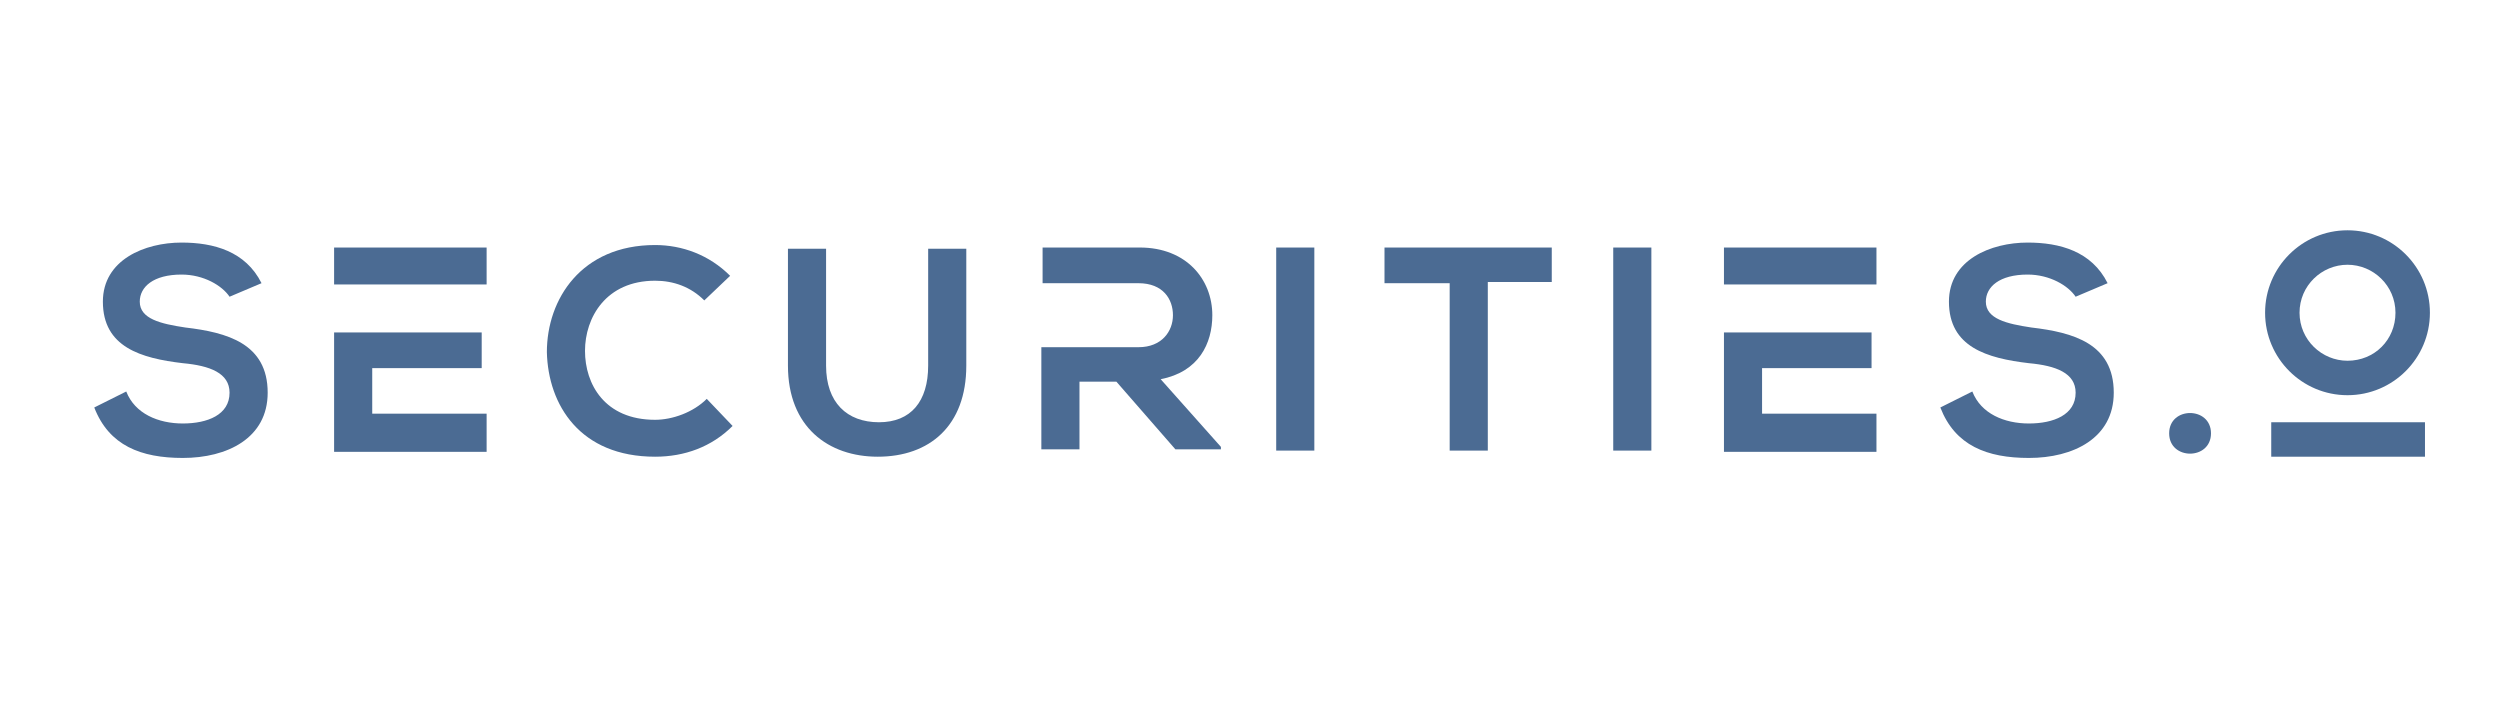
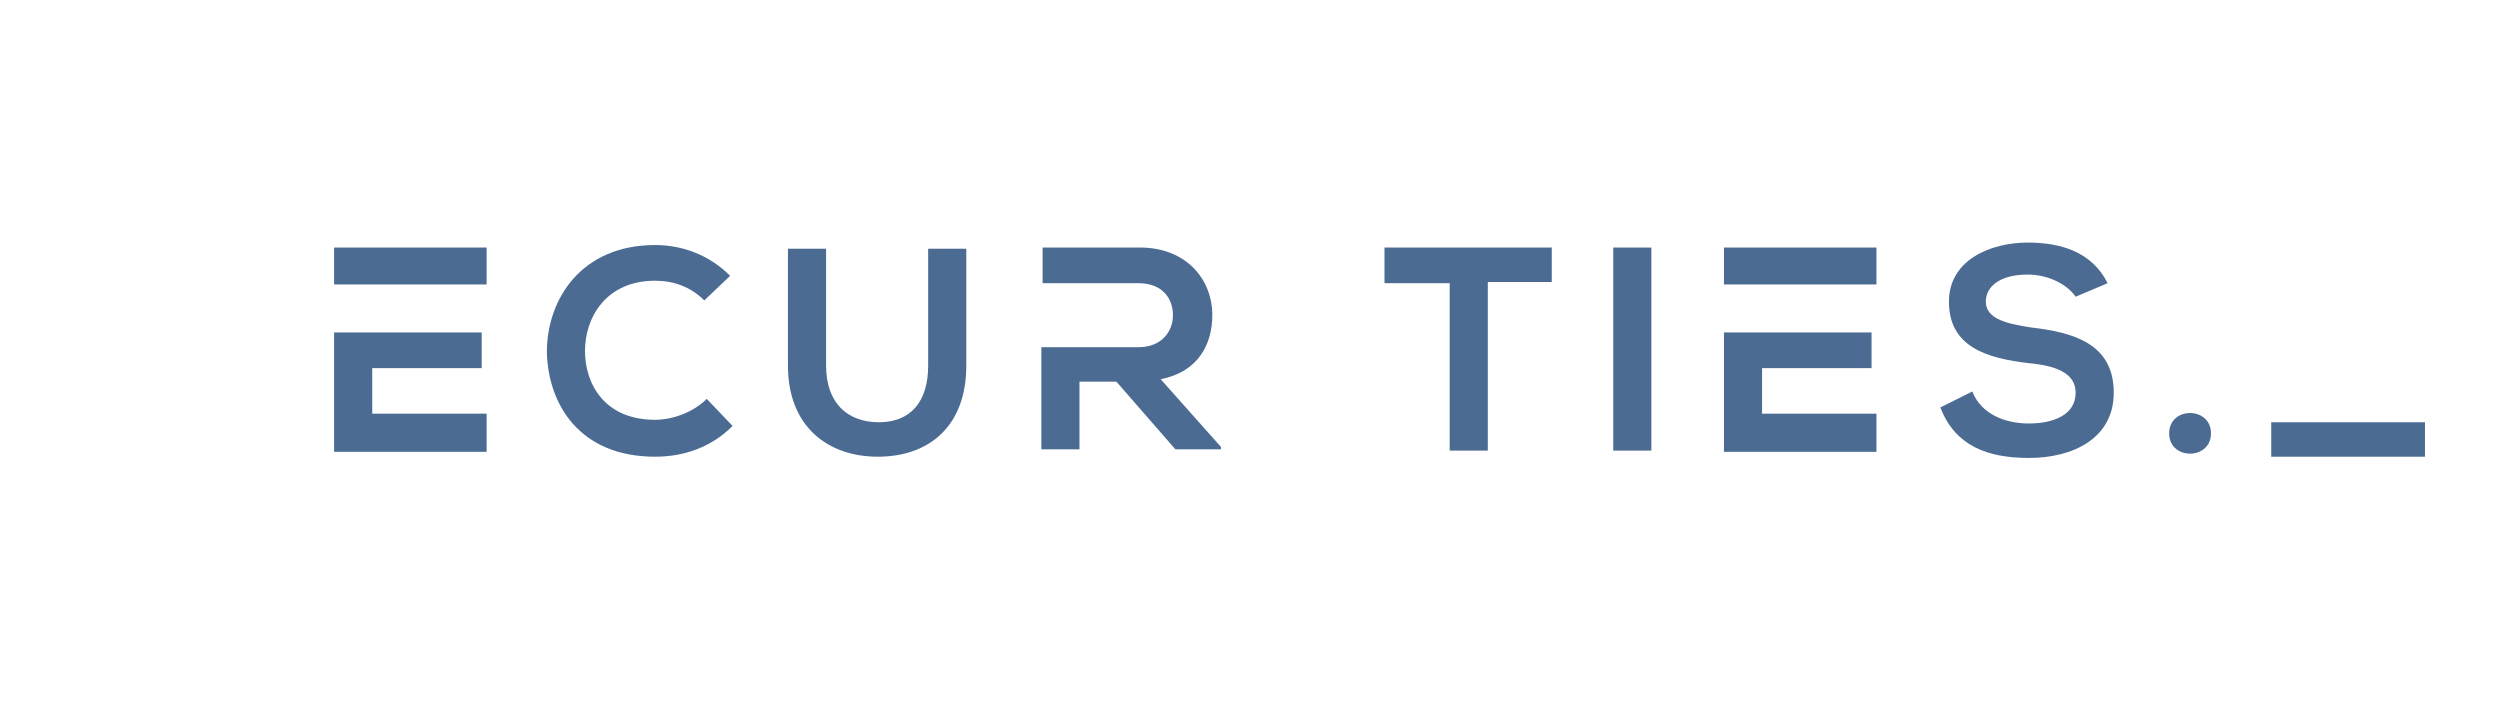
<svg xmlns="http://www.w3.org/2000/svg" width="139" height="39" viewBox="0 0 139 39" fill="none">
-   <path d="M12.763 16.498C12.353 15.882 11.327 15.266 10.096 15.266C8.524 15.266 7.771 15.951 7.771 16.772C7.771 17.73 8.934 18.003 10.302 18.209C12.627 18.482 14.883 19.098 14.883 21.835C14.883 24.367 12.627 25.462 10.165 25.462C7.84 25.462 6.062 24.778 5.241 22.656L7.019 21.767C7.498 22.999 8.797 23.546 10.165 23.546C11.533 23.546 12.763 23.067 12.763 21.835C12.763 20.741 11.669 20.33 10.165 20.193C7.84 19.919 5.72 19.303 5.72 16.772C5.72 14.445 8.045 13.487 10.096 13.487C11.874 13.487 13.652 13.966 14.541 15.745L12.763 16.498Z" fill="#4B6B93" />
  <path d="M20.696 20.468H26.782V18.484H18.576V25.122H27.056V23H20.696V20.468ZM18.576 13.763V15.816H27.056V13.763H18.576Z" fill="#4B6B93" />
  <path d="M40.732 23.683C39.57 24.846 38.065 25.393 36.424 25.393C32.253 25.393 30.475 22.519 30.406 19.577C30.406 16.635 32.321 13.624 36.424 13.624C37.928 13.624 39.433 14.171 40.595 15.335L39.159 16.703C38.407 15.95 37.45 15.608 36.424 15.608C33.689 15.608 32.526 17.661 32.526 19.509C32.526 21.356 33.62 23.341 36.424 23.341C37.381 23.341 38.544 22.93 39.296 22.177L40.732 23.683Z" fill="#4B6B93" />
  <path d="M53.726 13.829V20.33C53.726 23.683 51.675 25.393 48.803 25.393C46.067 25.393 43.81 23.751 43.81 20.33V13.829H45.93V20.33C45.93 22.382 47.093 23.477 48.871 23.477C50.649 23.477 51.606 22.314 51.606 20.33V13.829H53.726Z" fill="#4B6B93" />
  <path d="M64.533 21.083C66.653 20.673 67.405 19.099 67.405 17.525C67.405 15.541 65.969 13.762 63.37 13.762C61.592 13.762 59.814 13.762 57.968 13.762V15.746H63.302C64.669 15.746 65.216 16.636 65.216 17.525C65.216 18.415 64.601 19.304 63.302 19.304H57.899V24.984H60.019V21.22H62.071L65.353 24.984H67.883V24.847L64.533 21.083Z" fill="#4B6B93" />
-   <path d="M70.957 25.122V13.763H73.077V25.053H70.957V25.122Z" fill="#4B6B93" />
  <path d="M80.602 15.747H76.978V13.763C80.26 13.763 82.995 13.763 86.278 13.763V15.679H82.722V25.053H80.602V15.747Z" fill="#4B6B93" />
  <path d="M89.696 25.122V13.763H91.816V25.053H89.696V25.122Z" fill="#4B6B93" />
  <path d="M97.971 20.468H104.058V18.484H95.852V25.122H104.331V23H97.971V20.468ZM95.852 13.763V15.816H104.331V13.763H95.852Z" fill="#4B6B93" />
  <path d="M115.405 16.498C114.995 15.882 113.969 15.266 112.738 15.266C111.165 15.266 110.413 15.951 110.413 16.772C110.413 17.73 111.576 18.003 112.943 18.209C115.268 18.482 117.525 19.098 117.525 21.835C117.525 24.367 115.268 25.462 112.806 25.462C110.481 25.462 108.703 24.778 107.883 22.656L109.661 21.767C110.139 22.999 111.439 23.546 112.806 23.546C114.174 23.546 115.405 23.067 115.405 21.835C115.405 20.741 114.311 20.33 112.806 20.193C110.481 19.919 108.361 19.303 108.361 16.772C108.361 14.445 110.687 13.487 112.738 13.487C114.516 13.487 116.294 13.966 117.183 15.745L115.405 16.498Z" fill="#4B6B93" />
  <path d="M122.931 24.094C122.931 25.599 120.605 25.599 120.605 24.094C120.605 22.588 122.931 22.588 122.931 24.094Z" fill="#4B6B93" />
-   <path d="M130.521 14.72C131.957 14.72 133.188 15.883 133.188 17.388C133.188 18.894 132.026 20.057 130.521 20.057C129.085 20.057 127.854 18.894 127.854 17.388C127.854 15.883 129.085 14.72 130.521 14.72ZM130.521 12.804C127.991 12.804 125.939 14.857 125.939 17.388C125.939 19.92 127.991 21.973 130.521 21.973C133.051 21.973 135.103 19.92 135.103 17.388C135.103 14.857 133.051 12.804 130.521 12.804Z" fill="#4B6B93" />
  <path d="M134.829 23.477H126.281V25.393H134.829V23.477Z" fill="#4B6B93" />
</svg>